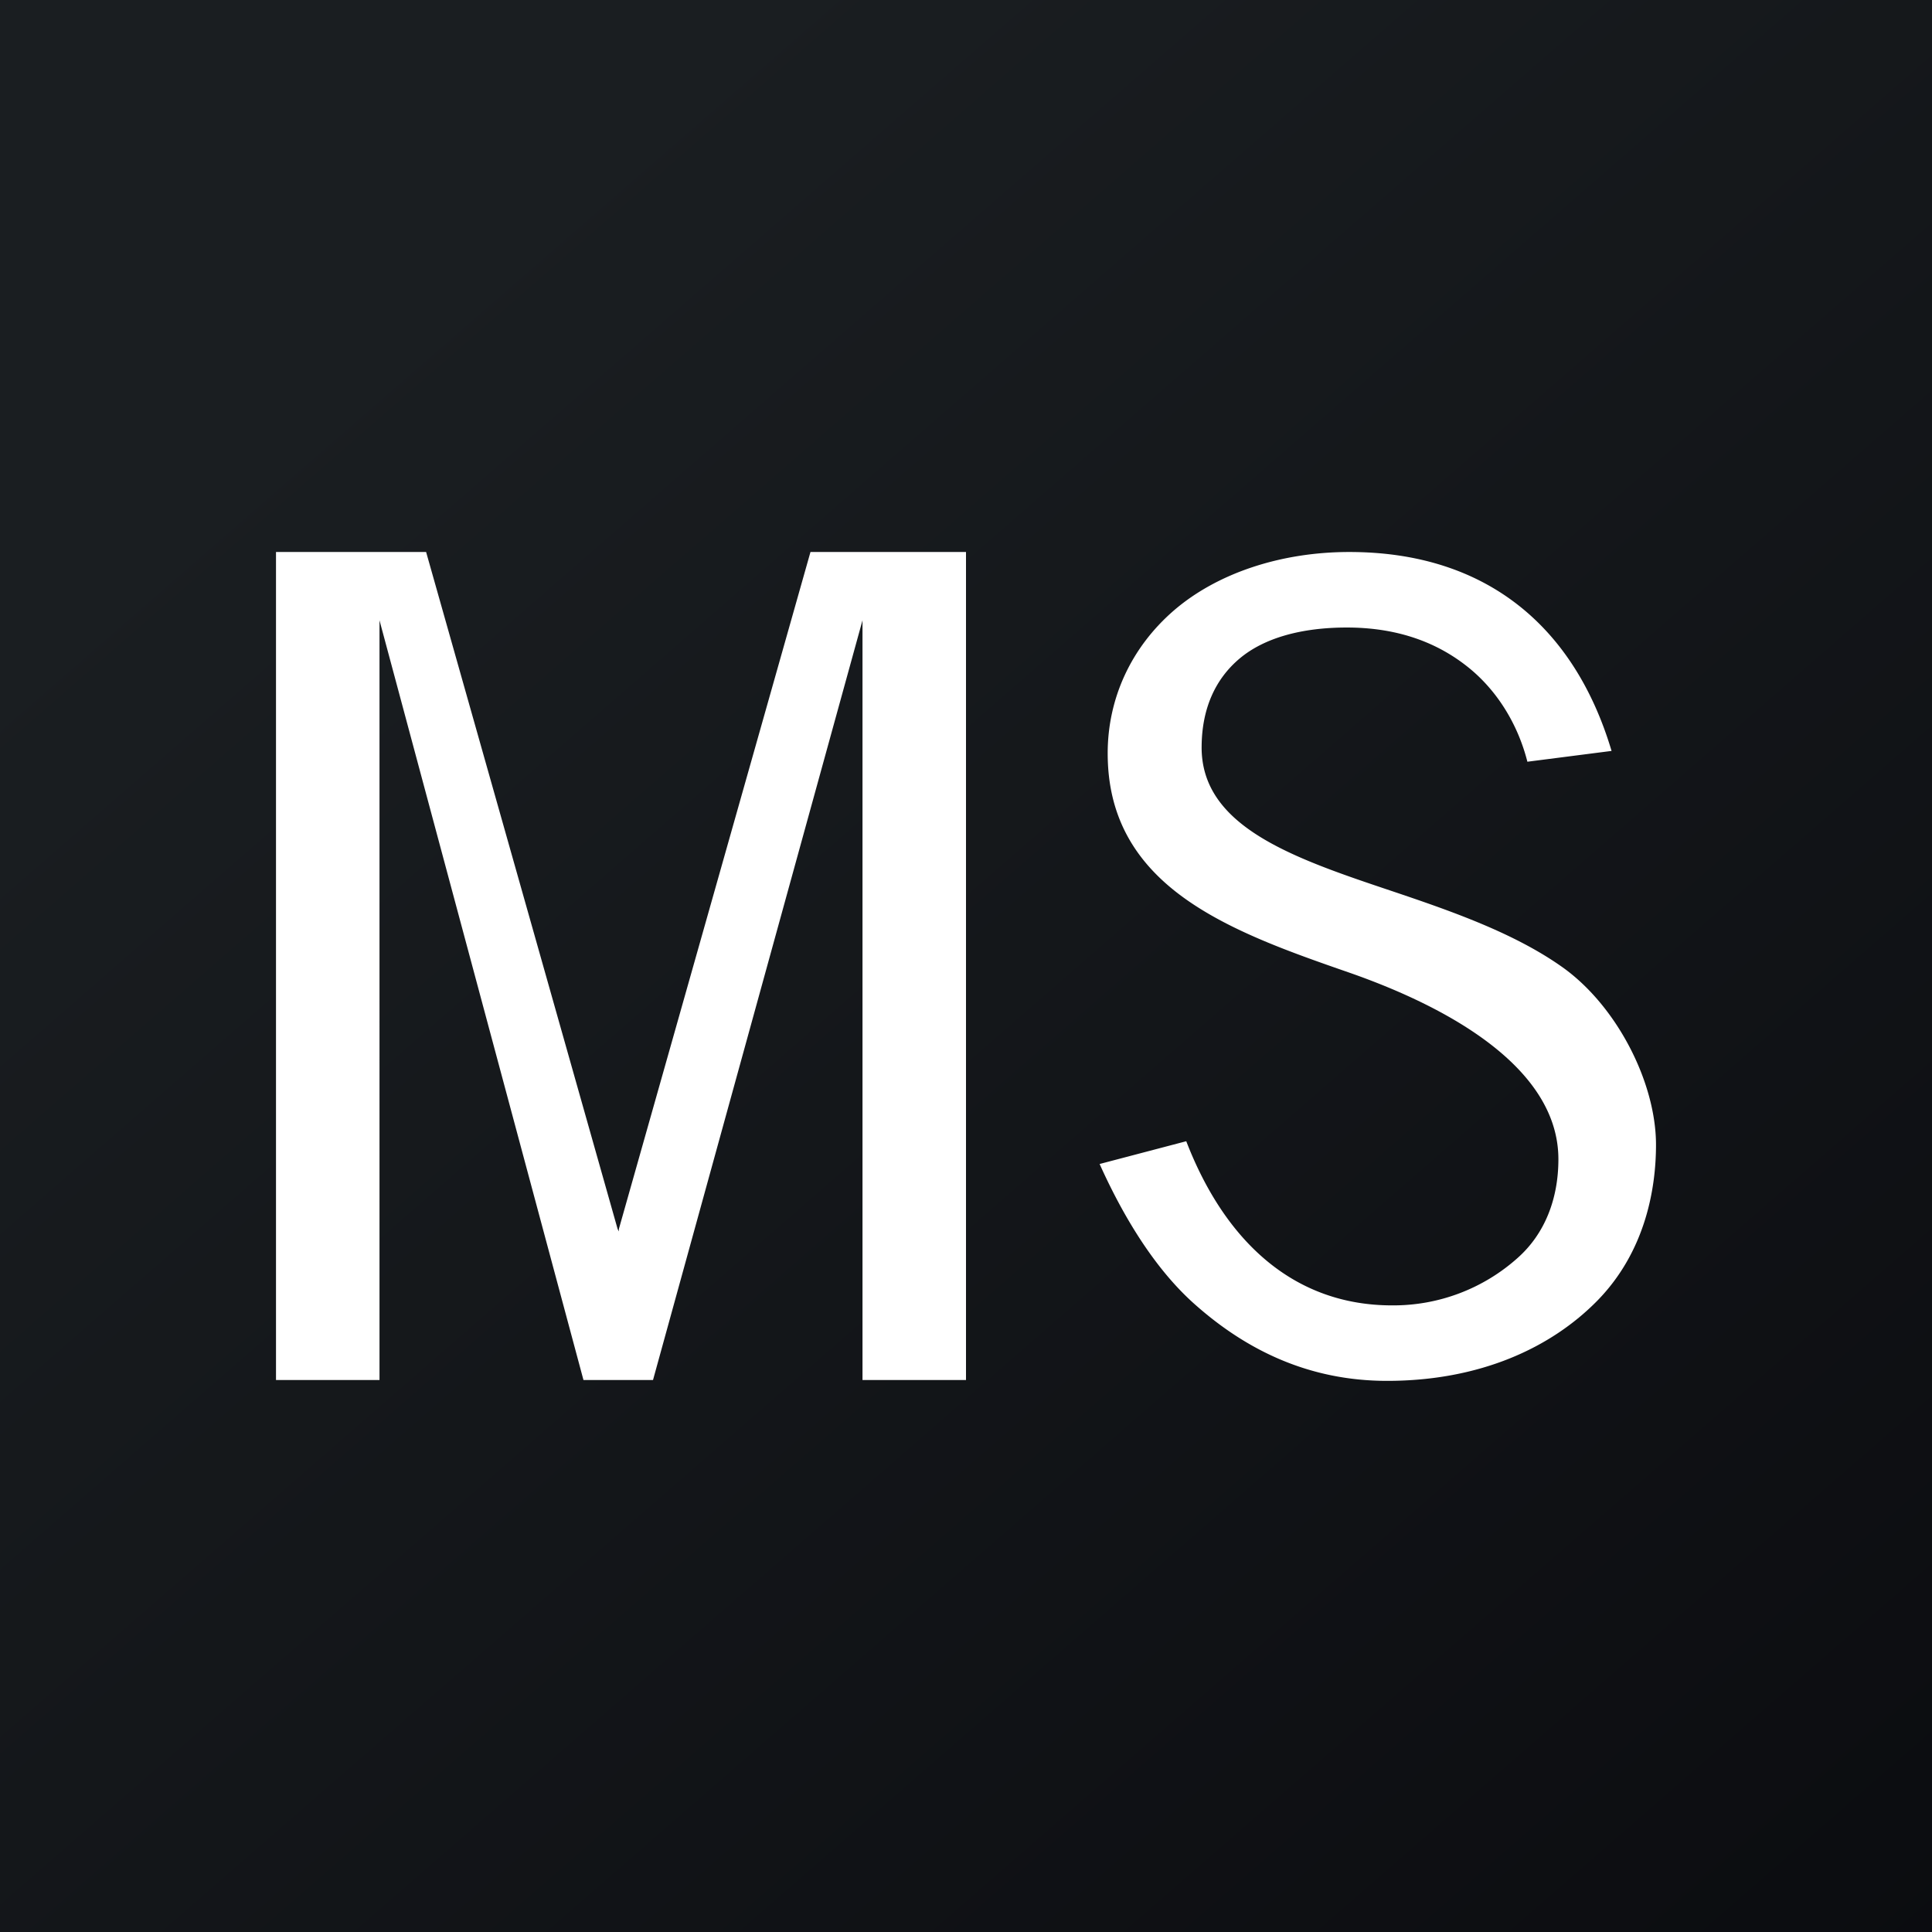
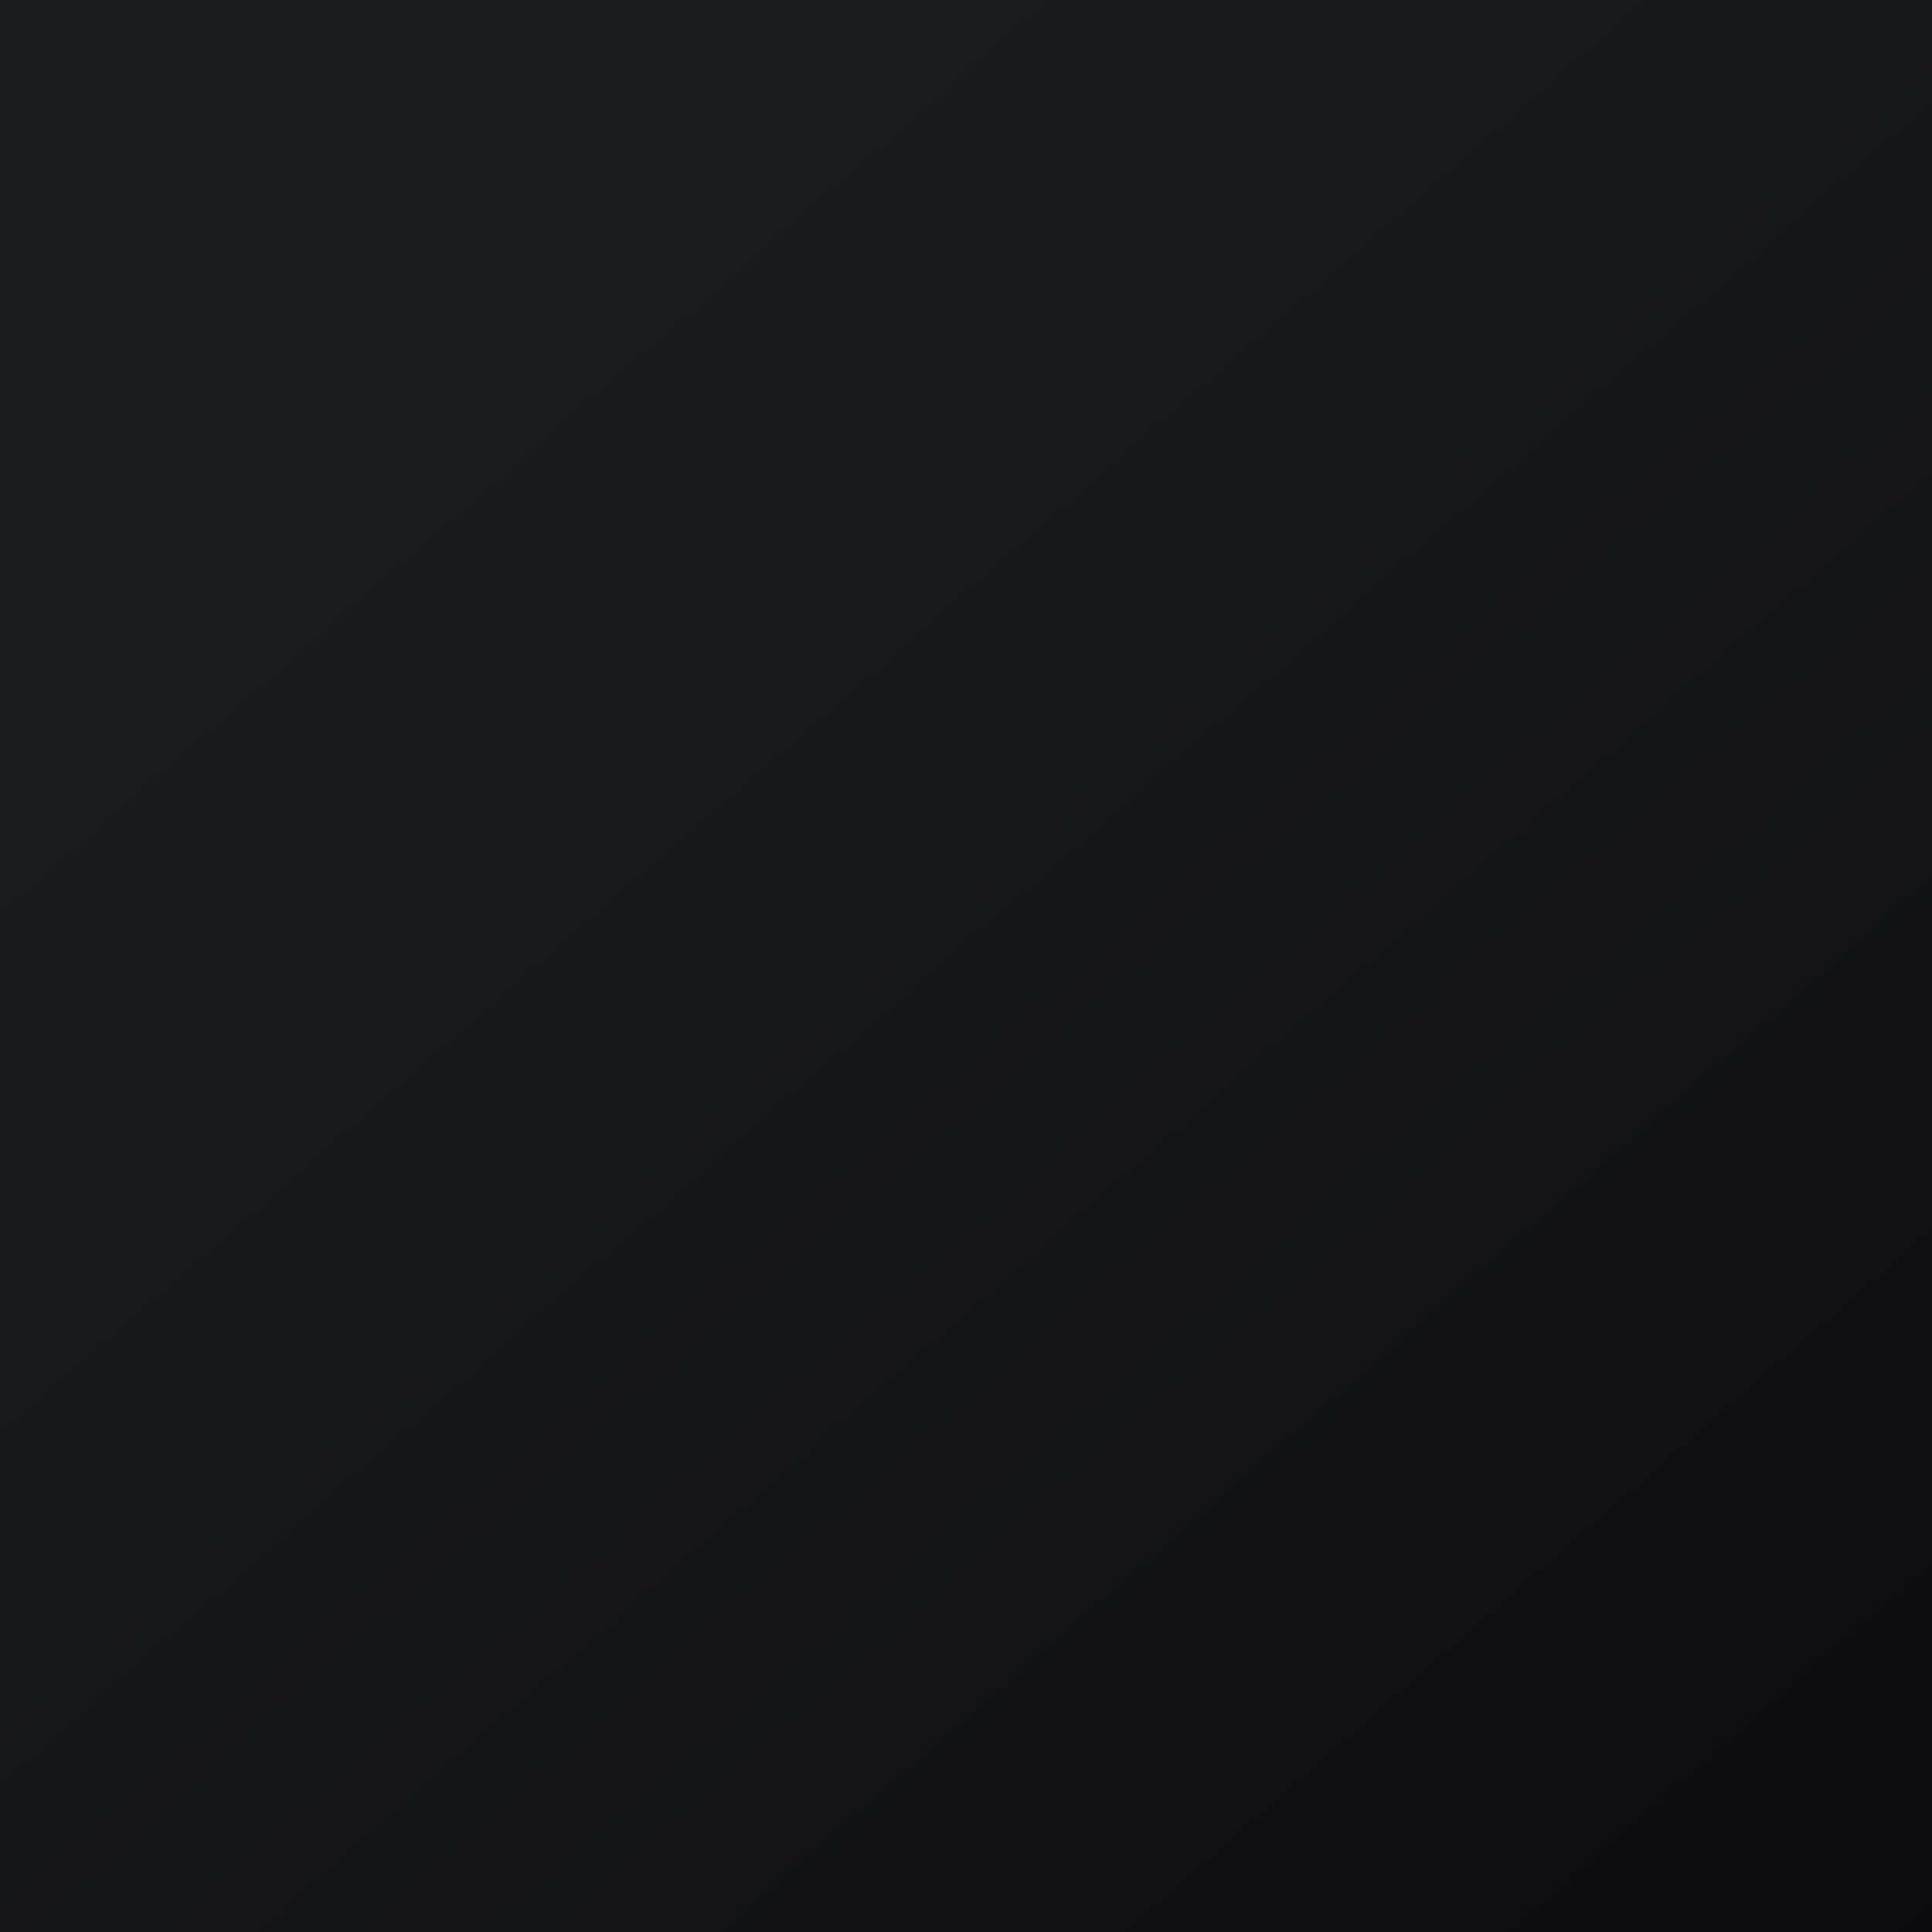
<svg xmlns="http://www.w3.org/2000/svg" width="56" height="56">
  <rect width="100%" height="100%" fill="#808080" stroke="none" />
  <path fill="url(#paint0_linear)" d="M0 0h56v56H0z" />
-   <path d="M39.11 16c-1.974 0-3.828.608-5.093 1.702-1.23 1.068-1.91 2.54-1.91 4.133 0 1.755.722 3.124 2.228 4.203 1.327.952 3.083 1.567 4.774 2.154 2.94 1.026 6.062 2.788 6.062 5.409 0 1.166-.404 2.164-1.167 2.848a5.399 5.399 0 01-3.657 1.388c-2.798 0-4.82-1.798-5.963-4.758l-2.511.66c.54 1.2 1.46 2.932 2.794 4.098 1.461 1.288 3.261 2.188 5.538 2.188 2.695 0 4.756-.96 6.097-2.327C47.692 36.276 48 34.456 48 33.183c0-1.823-1.152-4.055-2.737-5.166-1.383-.974-3.174-1.602-4.916-2.188-2.839-.953-5.548-1.86-5.517-4.202.01-1.092.395-1.942 1.096-2.535.714-.603 1.802-.903 3.112-.903 1.375 0 2.53.378 3.466 1.111.859.668 1.484 1.66 1.768 2.779l2.44-.313C45.642 18.181 43.097 16 39.11 16zM8 16L8 40h3V17.91v.07L16.912 40h2.016L25 17.98v-.07V40h3V16h-4.508l-5.554 19.624v.07l-.036-.07L12.351 16H8z" fill="#fff" />
  <defs>
    <linearGradient id="paint0_linear" x1="10.418" y1="9.712" x2="68.147" y2="76.017" gradientUnits="userSpaceOnUse">
      <stop stop-color="#1A1E21" />
      <stop offset="1" stop-color="#06060A" />
    </linearGradient>
  </defs>
</svg>